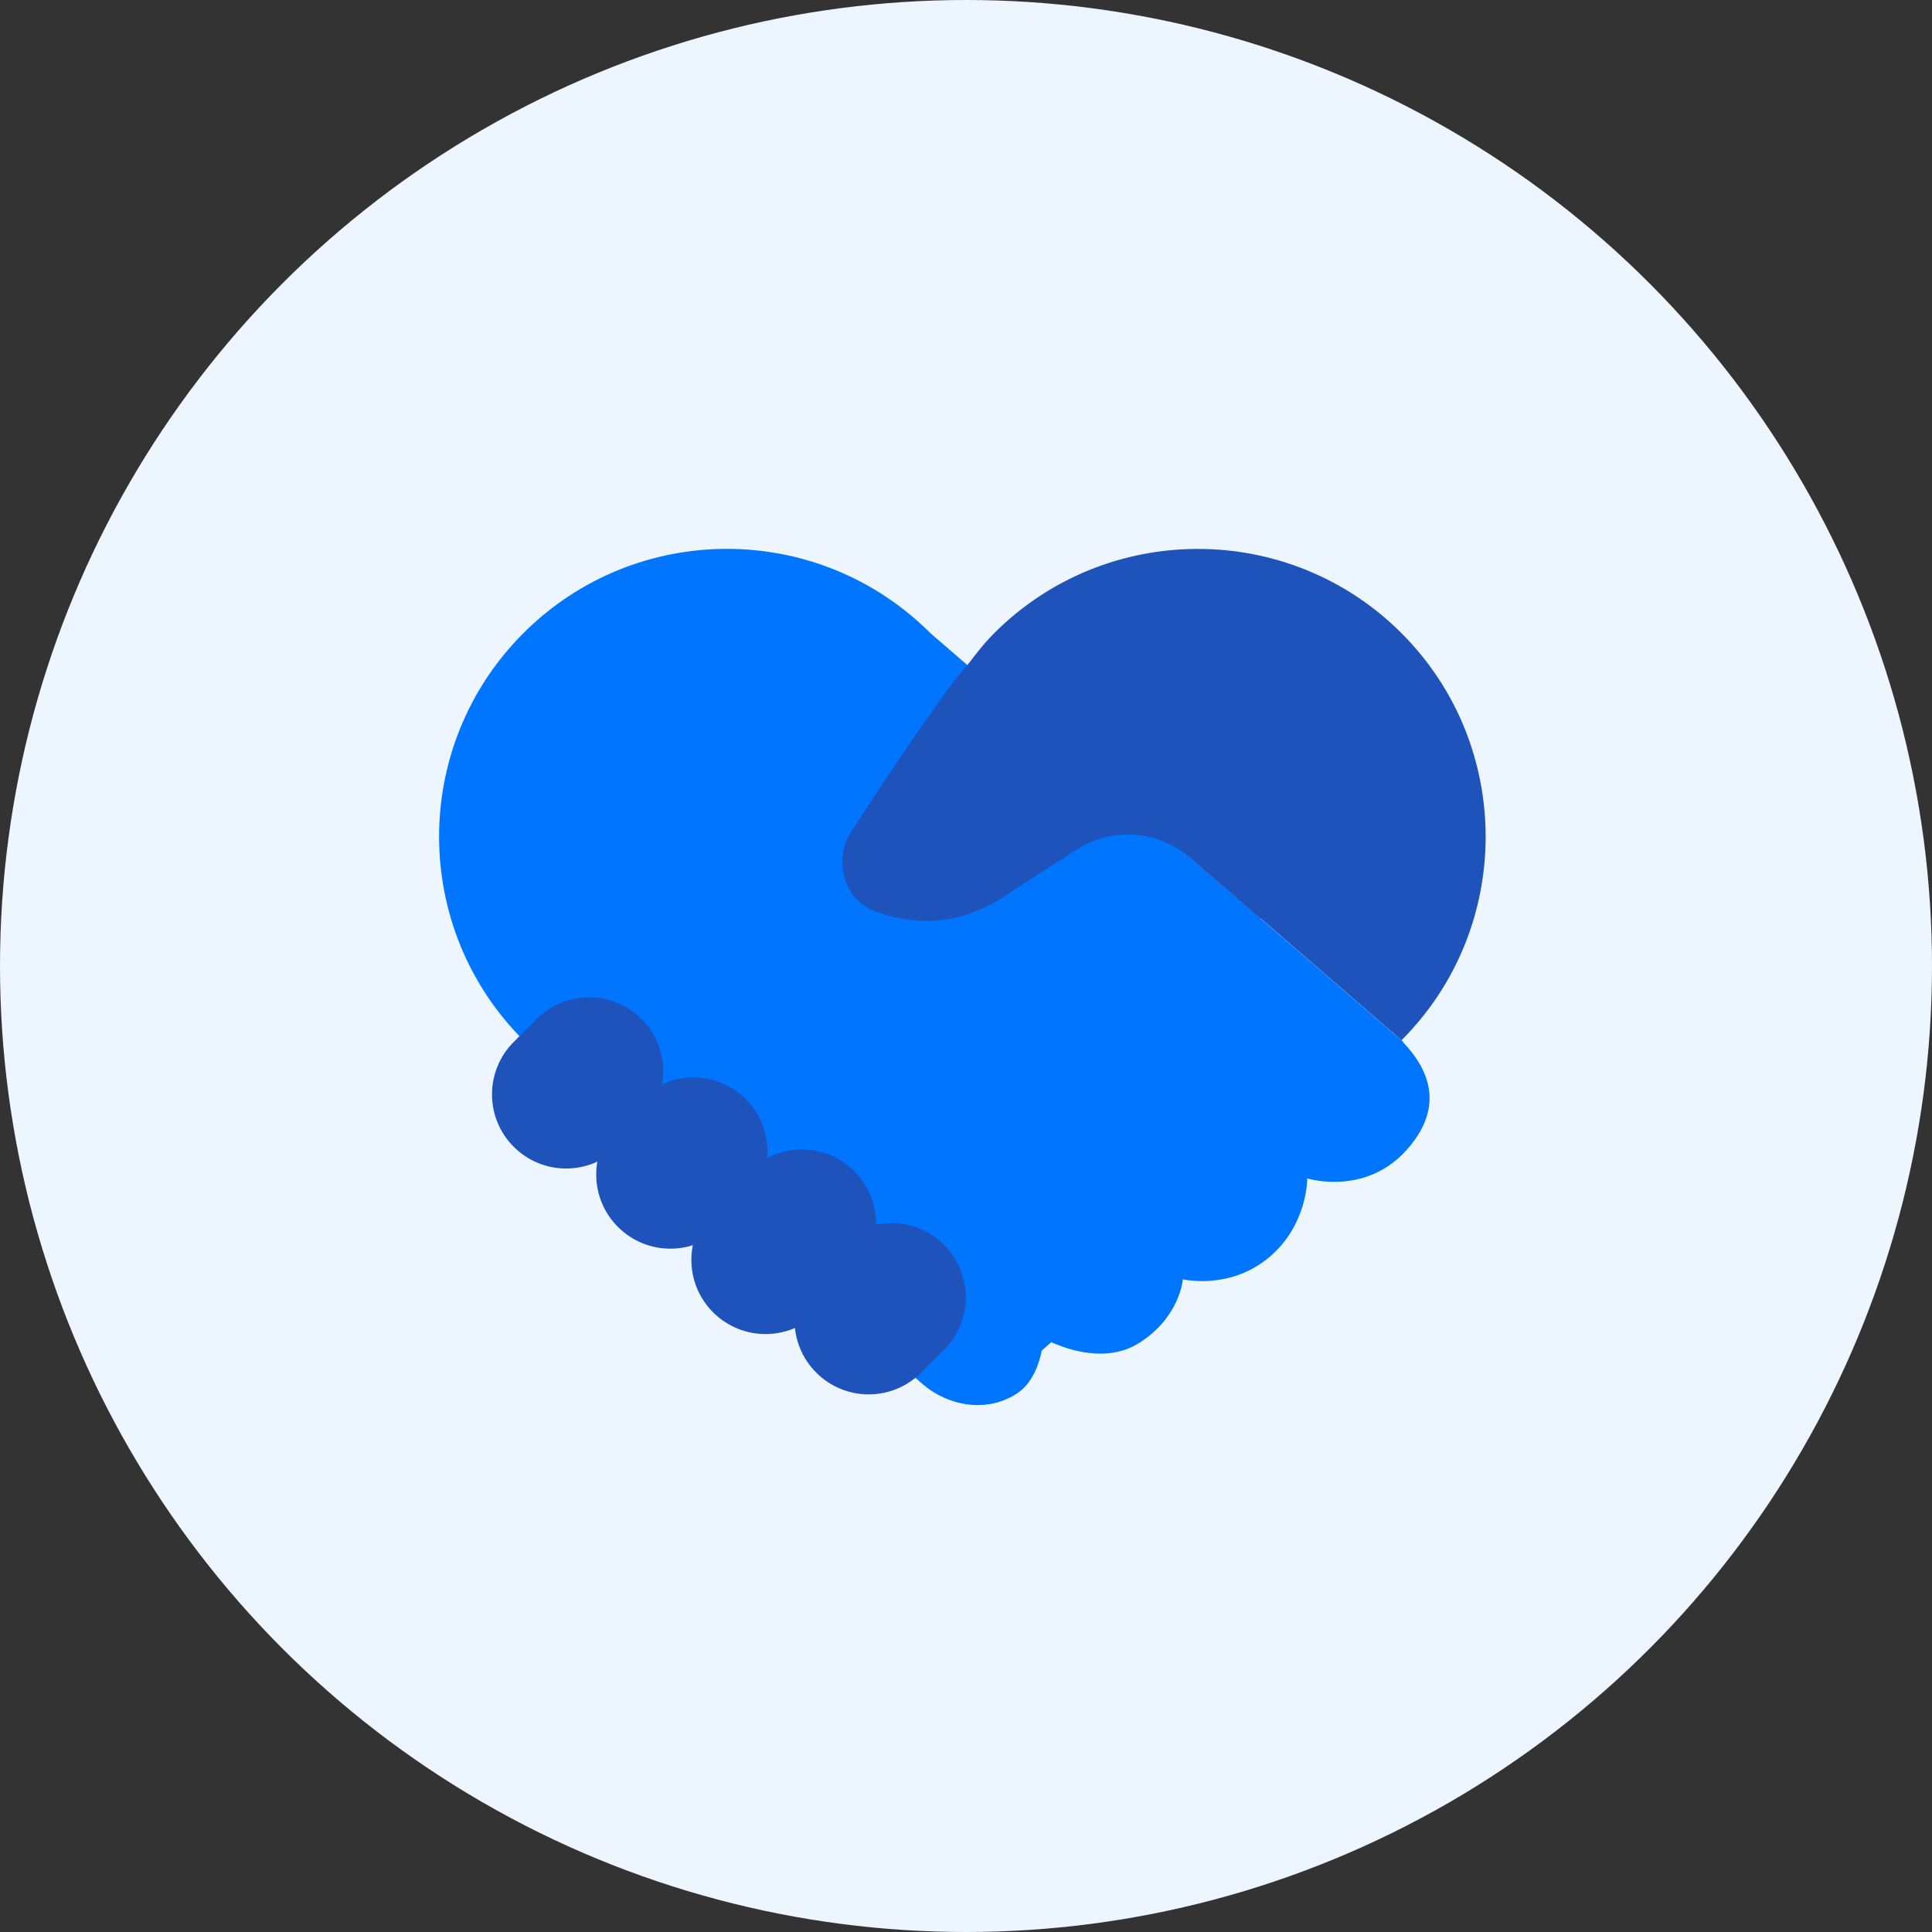
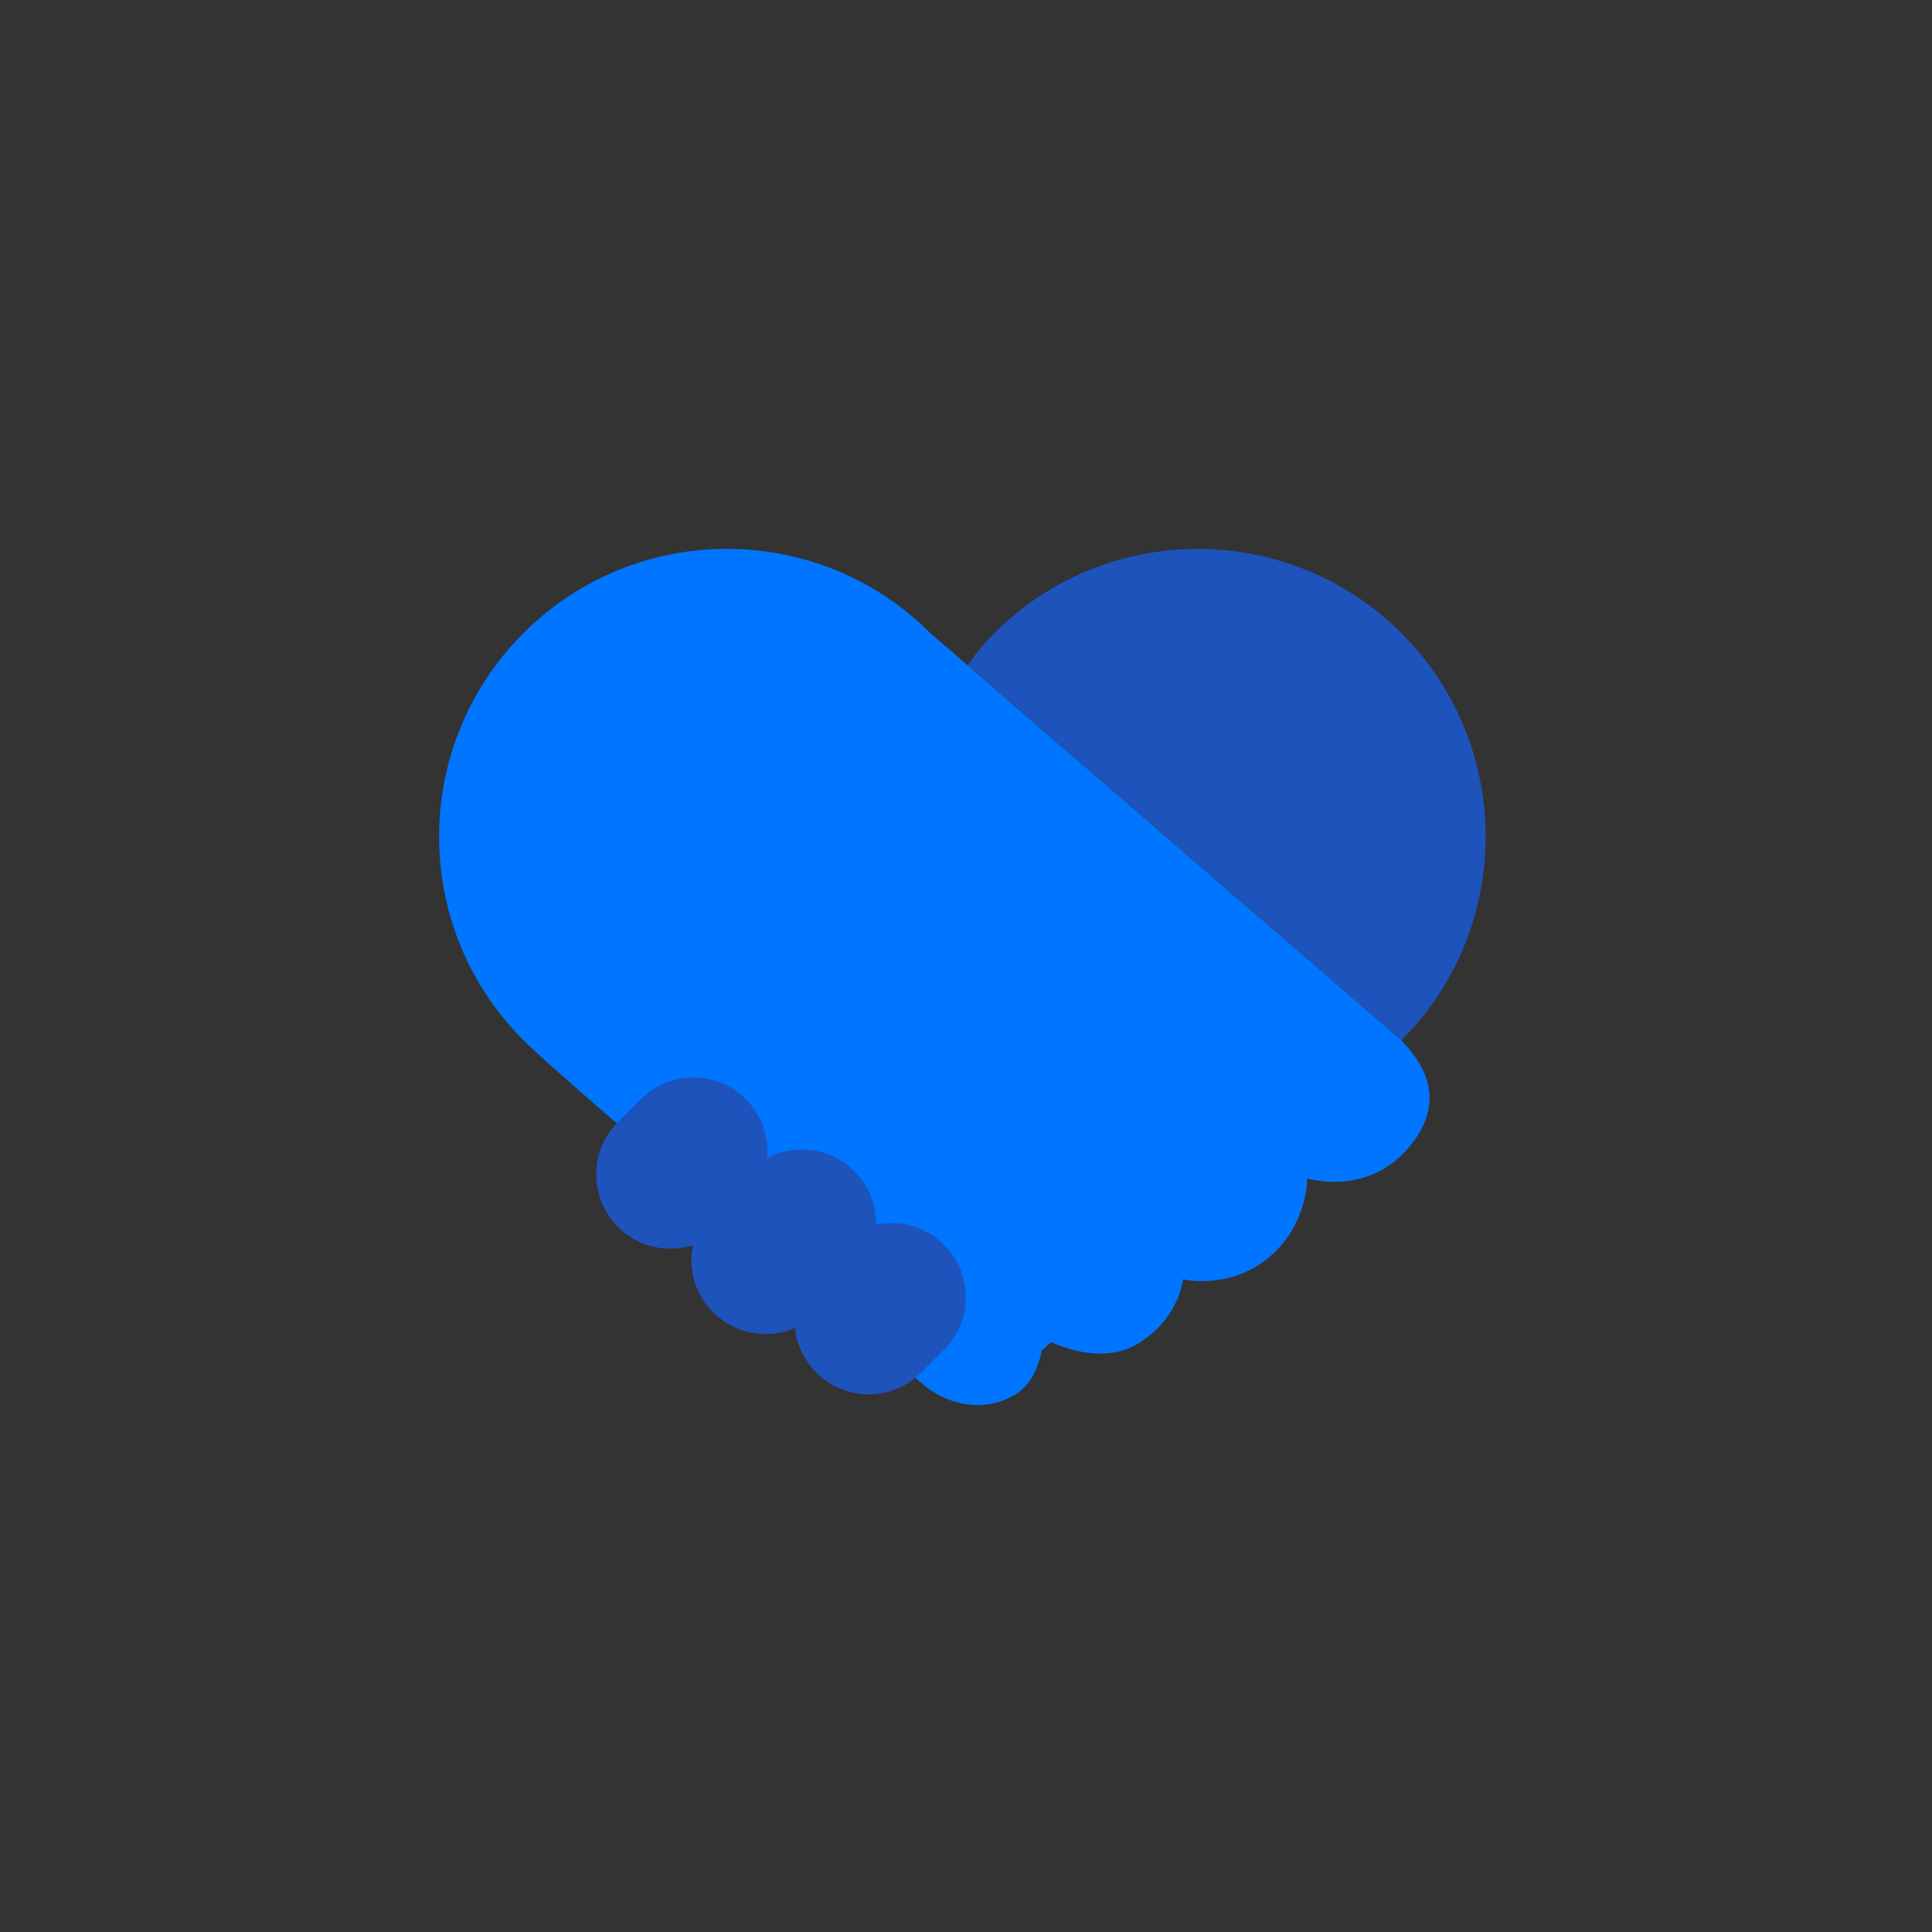
<svg xmlns="http://www.w3.org/2000/svg" width="88" height="88" viewBox="0 0 88 88" fill="none">
  <rect x="0" y="0" width="88" height="88" fill="#333333" stroke="none" />
-   <circle cx="44" cy="44" r="44" fill="#EDF5FF" />
  <path d="M63.834 28.838C58.721 23.724 50.4 23.724 45.287 28.838C44.832 29.293 44.442 29.791 44.073 30.289L63.639 47.212C63.704 47.277 63.791 47.342 63.834 47.385C68.948 42.271 68.948 33.951 63.834 28.838Z" fill="#1D53BB" />
  <path d="M63.901 47.461L63.91 47.452L63.843 47.394C63.838 47.39 63.834 47.383 63.83 47.379C63.791 47.34 63.704 47.27 63.635 47.214L42.379 28.84C37.259 23.72 28.96 23.72 23.84 28.84C18.72 33.96 18.72 42.259 23.84 47.379C26.065 49.604 39.529 60.804 40.463 61.738C40.708 61.983 40.972 62.191 41.252 62.37C41.768 62.828 42.16 63.166 42.322 63.278C43.486 64.093 45.044 64.299 46.318 63.473C47.044 63.001 47.334 62.102 47.451 61.515C47.559 61.417 47.711 61.285 47.884 61.133C48.626 61.469 50.415 62.1 51.886 61.17C53.748 59.996 53.878 58.271 53.878 58.271C53.878 58.271 56.021 58.778 57.817 57.259C59.572 55.777 59.544 53.673 59.544 53.673C59.544 53.673 62.304 54.546 64.222 52.202C65.663 50.447 65.218 48.856 63.901 47.461Z" fill="#0075FF" />
  <path d="M41.956 62.522C42.571 61.907 42.387 62.091 43 61.478C44.319 60.158 44.319 58.019 43 56.702C41.68 55.383 39.542 55.383 38.224 56.702C37.609 57.317 37.793 57.133 37.18 57.746C35.861 59.066 35.861 61.205 37.18 62.522C38.498 63.842 40.636 63.842 41.956 62.522Z" fill="#1D53BB" />
  <path d="M32.922 55.885C33.538 55.27 33.354 55.454 33.967 54.841C35.286 53.522 35.286 51.383 33.967 50.066C32.647 48.748 30.509 48.746 29.191 50.066C28.576 50.681 28.76 50.497 28.147 51.11C26.827 52.429 26.827 54.568 28.147 55.885C29.464 57.205 31.603 57.205 32.922 55.885Z" fill="#1D53BB" />
-   <path d="M28.175 52.234C28.791 51.619 28.607 51.803 29.22 51.19C30.539 49.87 30.539 47.732 29.22 46.414C27.9 45.095 25.762 45.095 24.444 46.414C23.829 47.03 24.013 46.846 23.4 47.459C22.08 48.778 22.08 50.917 23.4 52.234C24.717 53.554 26.856 53.554 28.175 52.234Z" fill="#1D53BB" />
  <path d="M37.259 59.775C37.874 59.159 38.296 58.737 38.912 58.121C40.231 56.802 40.231 54.663 38.912 53.346C37.592 52.028 35.454 52.026 34.136 53.346C33.521 53.961 33.096 54.384 32.481 54.999C31.161 56.319 31.161 58.457 32.481 59.775C33.8 61.094 35.939 61.094 37.259 59.775Z" fill="#1D53BB" />
-   <path d="M63.933 32.803C63.168 32.439 56.027 28.678 53.624 28.312C52.837 28.192 51.485 28.264 49.288 28.615C47.882 28.84 45.351 29.129 44.361 29.989C43.44 30.788 40.536 35.165 38.784 37.863C37.936 39.167 38.443 40.963 39.828 41.496C41.54 42.153 43.657 42.227 45.821 40.783C46.887 40.073 48.055 39.323 49.071 38.68C50.683 37.659 52.766 37.824 54.209 39.072L57.398 41.83C59.296 40.112 66.832 34.181 63.933 32.803Z" fill="#1D53BB" />
</svg>